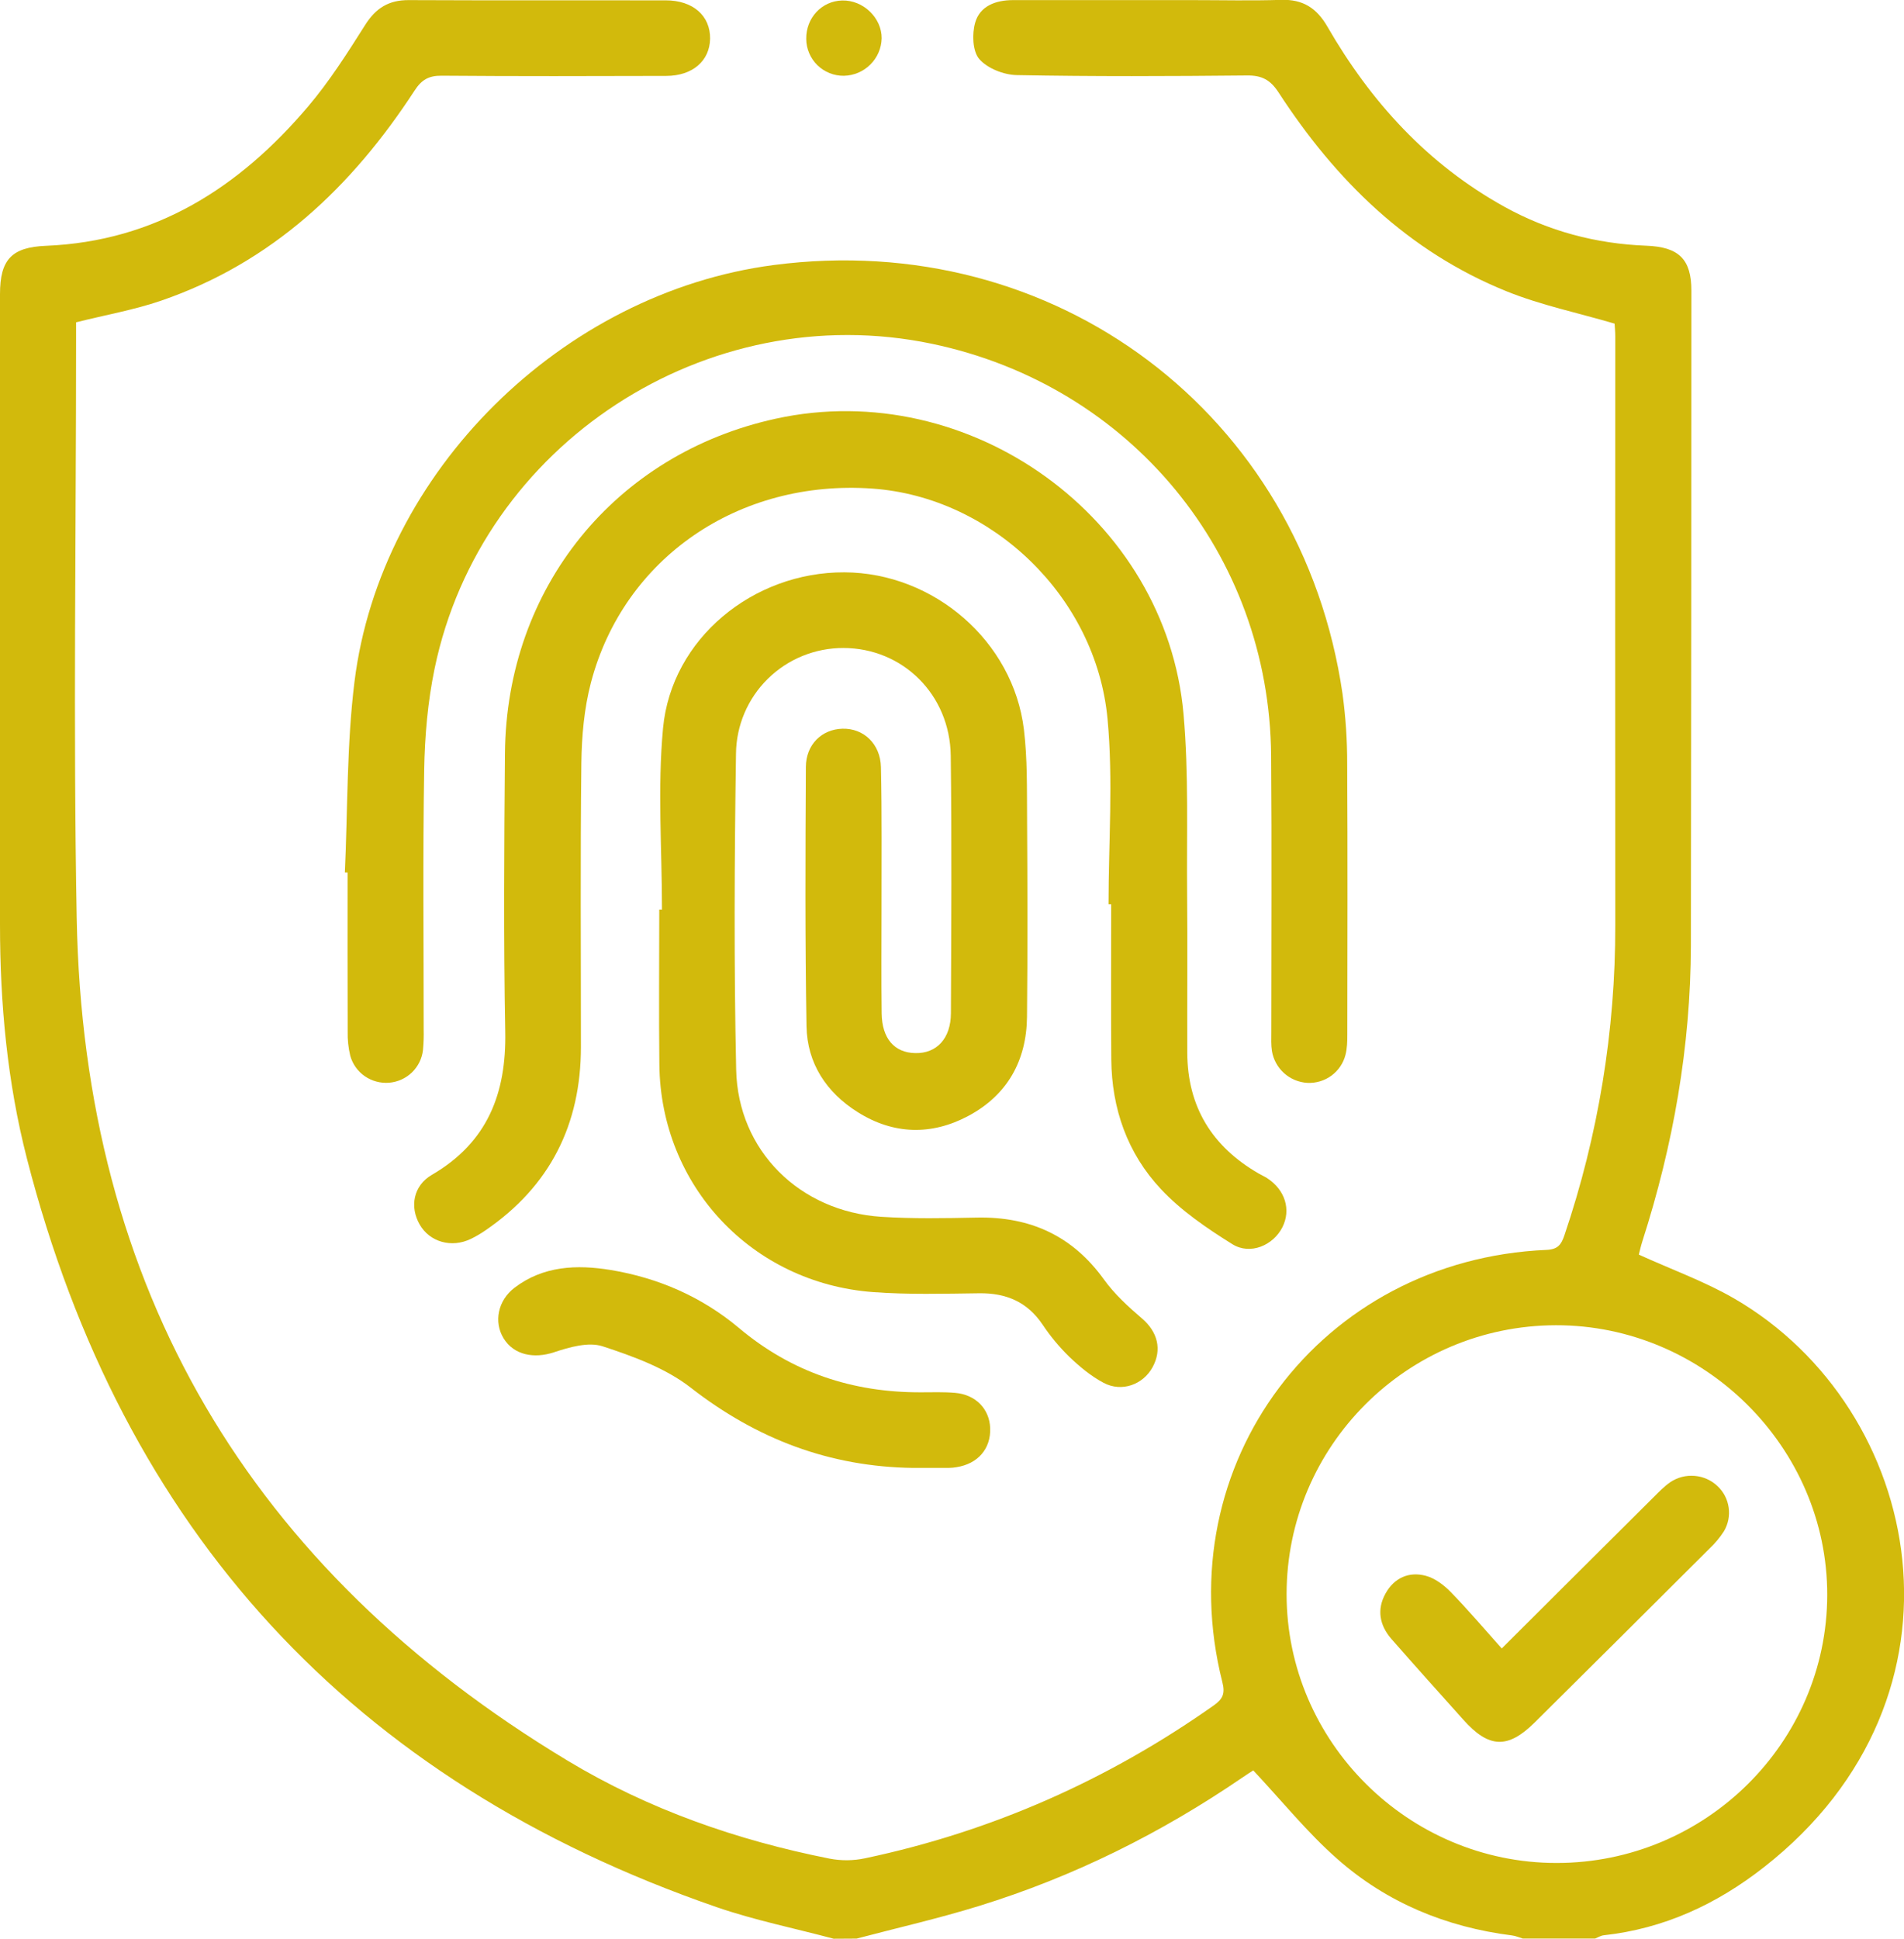
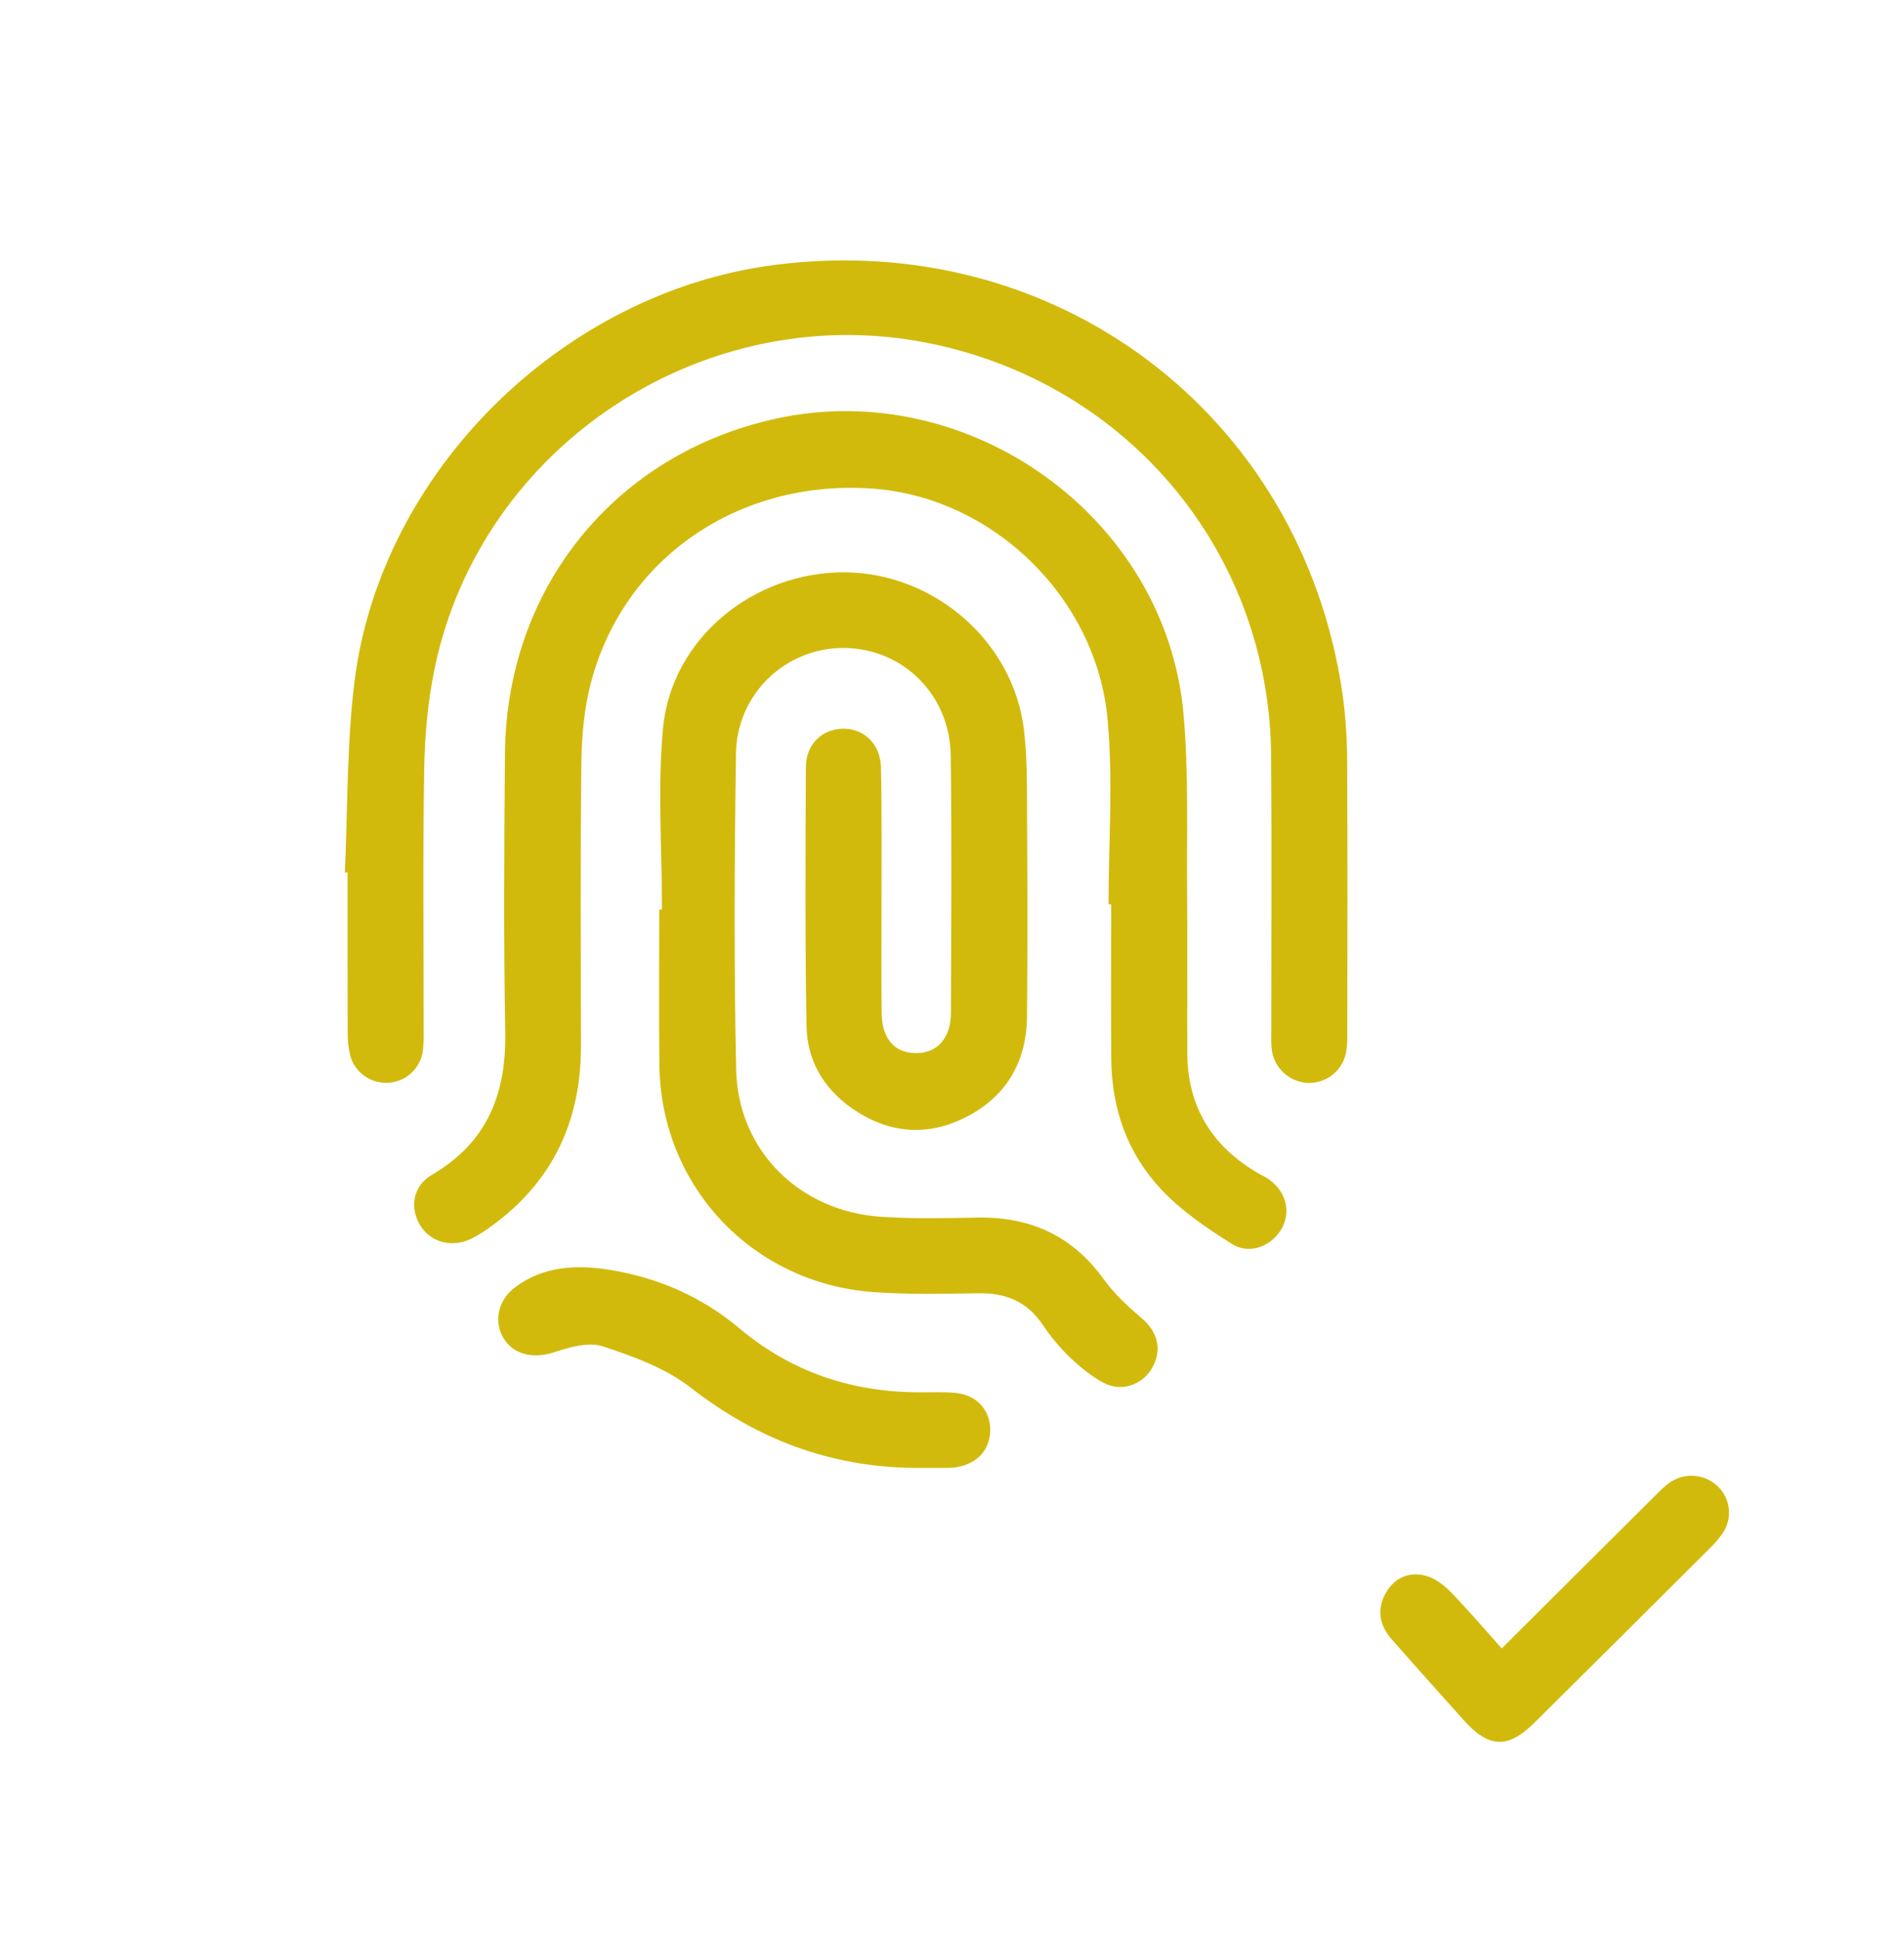
<svg xmlns="http://www.w3.org/2000/svg" width="56" height="57" viewBox="0 0 56 57" fill="none">
  <g clip-path="url(#clip0_580_675)">
-     <path d="M24.52 57C23.373 56.694 22.202 56.458 21.083 56.073C10.346 52.366 3.603 44.997 0.793 34.067C0.213 31.813 0 29.504 0 27.177C0 21 0 14.823 0 8.647C0 7.626 0.348 7.268 1.352 7.227C4.58 7.095 7.041 5.511 9.055 3.139C9.689 2.393 10.221 1.555 10.745 0.726C11.058 0.234 11.438 -7.9996e-05 12.023 0.003C14.541 0.015 17.059 0.005 19.579 0.01C20.382 0.01 20.894 0.463 20.885 1.139C20.874 1.788 20.372 2.23 19.595 2.232C17.394 2.238 15.192 2.244 12.991 2.226C12.61 2.222 12.4 2.345 12.193 2.663C10.353 5.488 8 7.723 4.733 8.842C3.947 9.111 3.118 9.256 2.238 9.476V10.023C2.238 15.68 2.152 21.34 2.256 26.994C2.458 37.881 7.346 46.137 16.698 51.767C19.073 53.197 21.678 54.106 24.404 54.646C24.747 54.711 25.101 54.708 25.443 54.635C29.174 53.847 32.59 52.334 35.702 50.138C35.969 49.949 36.036 49.788 35.952 49.458C34.329 43.046 38.834 37.037 45.483 36.748C45.821 36.734 45.92 36.59 46.011 36.322C47.008 33.383 47.514 30.302 47.508 27.201C47.504 21.431 47.504 15.662 47.508 9.894C47.508 9.747 47.493 9.601 47.488 9.515C46.403 9.196 45.322 8.972 44.317 8.567C41.414 7.396 39.286 5.303 37.609 2.724C37.367 2.351 37.118 2.214 36.677 2.219C34.42 2.241 32.161 2.251 29.905 2.208C29.523 2.201 29.04 2.011 28.802 1.736C28.603 1.504 28.587 0.998 28.681 0.667C28.821 0.175 29.287 0.003 29.796 0.003C31.549 0.003 33.303 0.003 35.057 0.003C35.934 0.003 36.811 0.024 37.687 -0.004C38.322 -0.023 38.727 0.239 39.04 0.781C40.316 2.992 41.988 4.83 44.253 6.082C45.547 6.797 46.94 7.167 48.418 7.224C49.374 7.26 49.747 7.615 49.747 8.548C49.747 14.965 49.742 21.383 49.732 27.802C49.724 30.769 49.214 33.665 48.306 36.491C48.256 36.647 48.222 36.806 48.201 36.887C49.169 37.327 50.139 37.675 51.014 38.182C56.596 41.424 58.308 49.866 51.882 54.896C50.488 55.988 48.942 56.704 47.166 56.899C47.08 56.909 46.998 56.962 46.915 56.995H44.788C44.682 56.963 44.578 56.916 44.47 56.903C42.532 56.659 40.786 55.937 39.332 54.654C38.45 53.877 37.703 52.949 36.861 52.051C36.814 52.08 36.677 52.168 36.541 52.261C34.146 53.898 31.573 55.179 28.797 56.036C27.612 56.403 26.397 56.679 25.195 56.996L24.52 57ZM37.841 46.872C37.841 51.209 41.422 54.772 45.78 54.773C50.157 54.773 53.733 51.237 53.742 46.897C53.751 42.556 50.125 38.956 45.763 38.963C41.39 38.971 37.841 42.515 37.841 46.872Z" fill="#D2BA0C" />
    <path d="M19.47 26.741C19.47 24.962 19.336 23.171 19.501 21.409C19.748 18.778 22.15 16.814 24.838 16.827C27.469 16.84 29.801 18.855 30.115 21.447C30.219 22.308 30.202 23.186 30.208 24.056C30.22 26.003 30.226 27.951 30.206 29.898C30.192 31.186 29.627 32.199 28.475 32.812C27.391 33.388 26.277 33.357 25.23 32.7C24.305 32.12 23.74 31.262 23.721 30.172C23.677 27.631 23.688 25.089 23.702 22.549C23.705 21.885 24.176 21.44 24.779 21.425C25.395 21.408 25.895 21.865 25.91 22.557C25.941 23.948 25.925 25.339 25.927 26.73C25.927 27.75 25.918 28.77 25.931 29.79C25.94 30.532 26.304 30.949 26.916 30.962C27.547 30.978 27.966 30.535 27.968 29.788C27.978 27.265 27.995 24.742 27.963 22.22C27.941 20.418 26.548 19.056 24.809 19.051C23.976 19.049 23.176 19.374 22.584 19.956C21.992 20.538 21.655 21.329 21.647 22.158C21.601 25.255 21.585 28.354 21.652 31.451C21.704 33.833 23.523 35.621 25.924 35.775C26.854 35.835 27.79 35.817 28.722 35.798C30.293 35.764 31.541 36.329 32.469 37.618C32.778 38.047 33.183 38.418 33.589 38.765C34.044 39.155 34.186 39.675 33.898 40.199C33.618 40.709 32.991 40.941 32.456 40.655C32.085 40.458 31.748 40.176 31.443 39.884C31.151 39.598 30.889 39.282 30.662 38.941C30.212 38.276 29.594 38.014 28.804 38.023C27.759 38.036 26.71 38.066 25.671 37.988C22.105 37.718 19.433 34.859 19.393 31.305C19.376 29.784 19.39 28.262 19.39 26.741H19.47Z" fill="#D2BA0C" />
    <path d="M10.143 25.651C10.229 23.781 10.196 21.895 10.426 20.045C11.191 13.871 16.534 8.608 22.75 7.793C31.031 6.708 38.287 12.167 39.486 20.4C39.579 21.08 39.624 21.766 39.623 22.453C39.638 25.105 39.63 27.758 39.627 30.411C39.627 30.614 39.623 30.823 39.572 31.017C39.509 31.262 39.362 31.477 39.157 31.627C38.952 31.776 38.701 31.85 38.447 31.837C38.194 31.821 37.953 31.72 37.765 31.55C37.577 31.38 37.452 31.152 37.41 30.903C37.381 30.722 37.391 30.532 37.391 30.347C37.391 27.638 37.407 24.929 37.386 22.221C37.339 16.286 33.242 11.324 27.401 10.106C20.795 8.728 14.153 13.051 12.783 19.655C12.581 20.628 12.493 21.639 12.476 22.635C12.434 25.176 12.462 27.718 12.461 30.259C12.466 30.463 12.46 30.667 12.441 30.87C12.413 31.121 12.298 31.354 12.116 31.53C11.933 31.706 11.695 31.813 11.443 31.833C11.19 31.853 10.938 31.785 10.729 31.641C10.521 31.497 10.37 31.285 10.302 31.042C10.246 30.808 10.22 30.568 10.226 30.328C10.22 28.769 10.223 27.211 10.223 25.652L10.143 25.651Z" fill="#D2BA0C" />
    <path d="M32.604 26.588C32.604 24.771 32.743 22.942 32.575 21.141C32.239 17.537 29.167 14.614 25.661 14.365C21.737 14.087 18.348 16.397 17.381 20.068C17.181 20.83 17.109 21.642 17.099 22.433C17.066 25.215 17.087 27.997 17.086 30.779C17.086 33.056 16.182 34.87 14.283 36.17C14.145 36.266 14 36.351 13.85 36.424C13.281 36.7 12.637 36.517 12.342 35.999C12.046 35.481 12.155 34.859 12.704 34.54C14.341 33.586 14.896 32.143 14.86 30.327C14.81 27.601 14.829 24.873 14.852 22.146C14.895 17.278 18.096 13.342 22.816 12.31C28.516 11.062 34.3 15.219 34.81 20.997C34.965 22.747 34.899 24.517 34.915 26.278C34.93 27.836 34.915 29.394 34.92 30.953C34.926 32.54 35.649 33.713 37.022 34.503C37.102 34.55 37.188 34.587 37.266 34.637C37.797 34.98 37.979 35.567 37.717 36.083C37.448 36.614 36.773 36.908 36.246 36.58C35.497 36.113 34.742 35.599 34.145 34.961C33.161 33.912 32.697 32.596 32.685 31.151C32.673 29.63 32.682 28.109 32.682 26.588H32.604Z" fill="#D2BA0C" />
    <path d="M26.854 43.158C24.399 43.124 22.256 42.309 20.315 40.798C19.578 40.224 18.627 39.878 17.723 39.582C17.303 39.446 16.744 39.609 16.288 39.76C15.706 39.951 15.115 39.842 14.812 39.349C14.518 38.87 14.64 38.236 15.133 37.86C15.982 37.214 16.969 37.176 17.962 37.339C19.366 37.571 20.645 38.13 21.733 39.043C23.286 40.348 25.073 40.941 27.085 40.935C27.42 40.935 27.757 40.922 28.09 40.951C28.697 41.001 29.103 41.425 29.123 41.989C29.144 42.592 28.764 43.035 28.139 43.135C28.066 43.148 27.991 43.156 27.917 43.157C27.563 43.159 27.21 43.158 26.854 43.158Z" fill="#D2BA0C" />
-     <path d="M23.713 1.146C23.703 0.527 24.169 0.028 24.772 0.014C25.388 -0 25.935 0.524 25.931 1.127C25.924 1.417 25.805 1.693 25.598 1.898C25.392 2.103 25.114 2.221 24.823 2.228C24.678 2.23 24.535 2.204 24.401 2.15C24.267 2.097 24.144 2.017 24.041 1.917C23.938 1.816 23.856 1.696 23.8 1.564C23.743 1.432 23.714 1.289 23.713 1.146Z" fill="#D2BA0C" />
    <path d="M44.169 48.466C45.684 46.956 47.157 45.487 48.633 44.021C48.791 43.864 48.947 43.7 49.129 43.575C49.34 43.434 49.592 43.37 49.844 43.392C50.097 43.413 50.334 43.52 50.517 43.694C50.695 43.862 50.81 44.084 50.843 44.325C50.877 44.565 50.828 44.81 50.704 45.02C50.584 45.206 50.441 45.378 50.278 45.53C48.569 47.236 46.855 48.939 45.139 50.641C44.347 51.427 43.787 51.402 43.035 50.557C42.33 49.769 41.619 48.981 40.923 48.185C40.574 47.785 40.488 47.319 40.753 46.846C41.008 46.39 41.44 46.196 41.938 46.33C42.205 46.402 42.465 46.599 42.664 46.802C43.171 47.321 43.638 47.873 44.169 48.466Z" fill="#D2BA0C" />
  </g>
  <defs>
    <clipPath id="clip0_580_675">
      <rect width="56" height="57" fill="white" />
    </clipPath>
  </defs>
</svg>